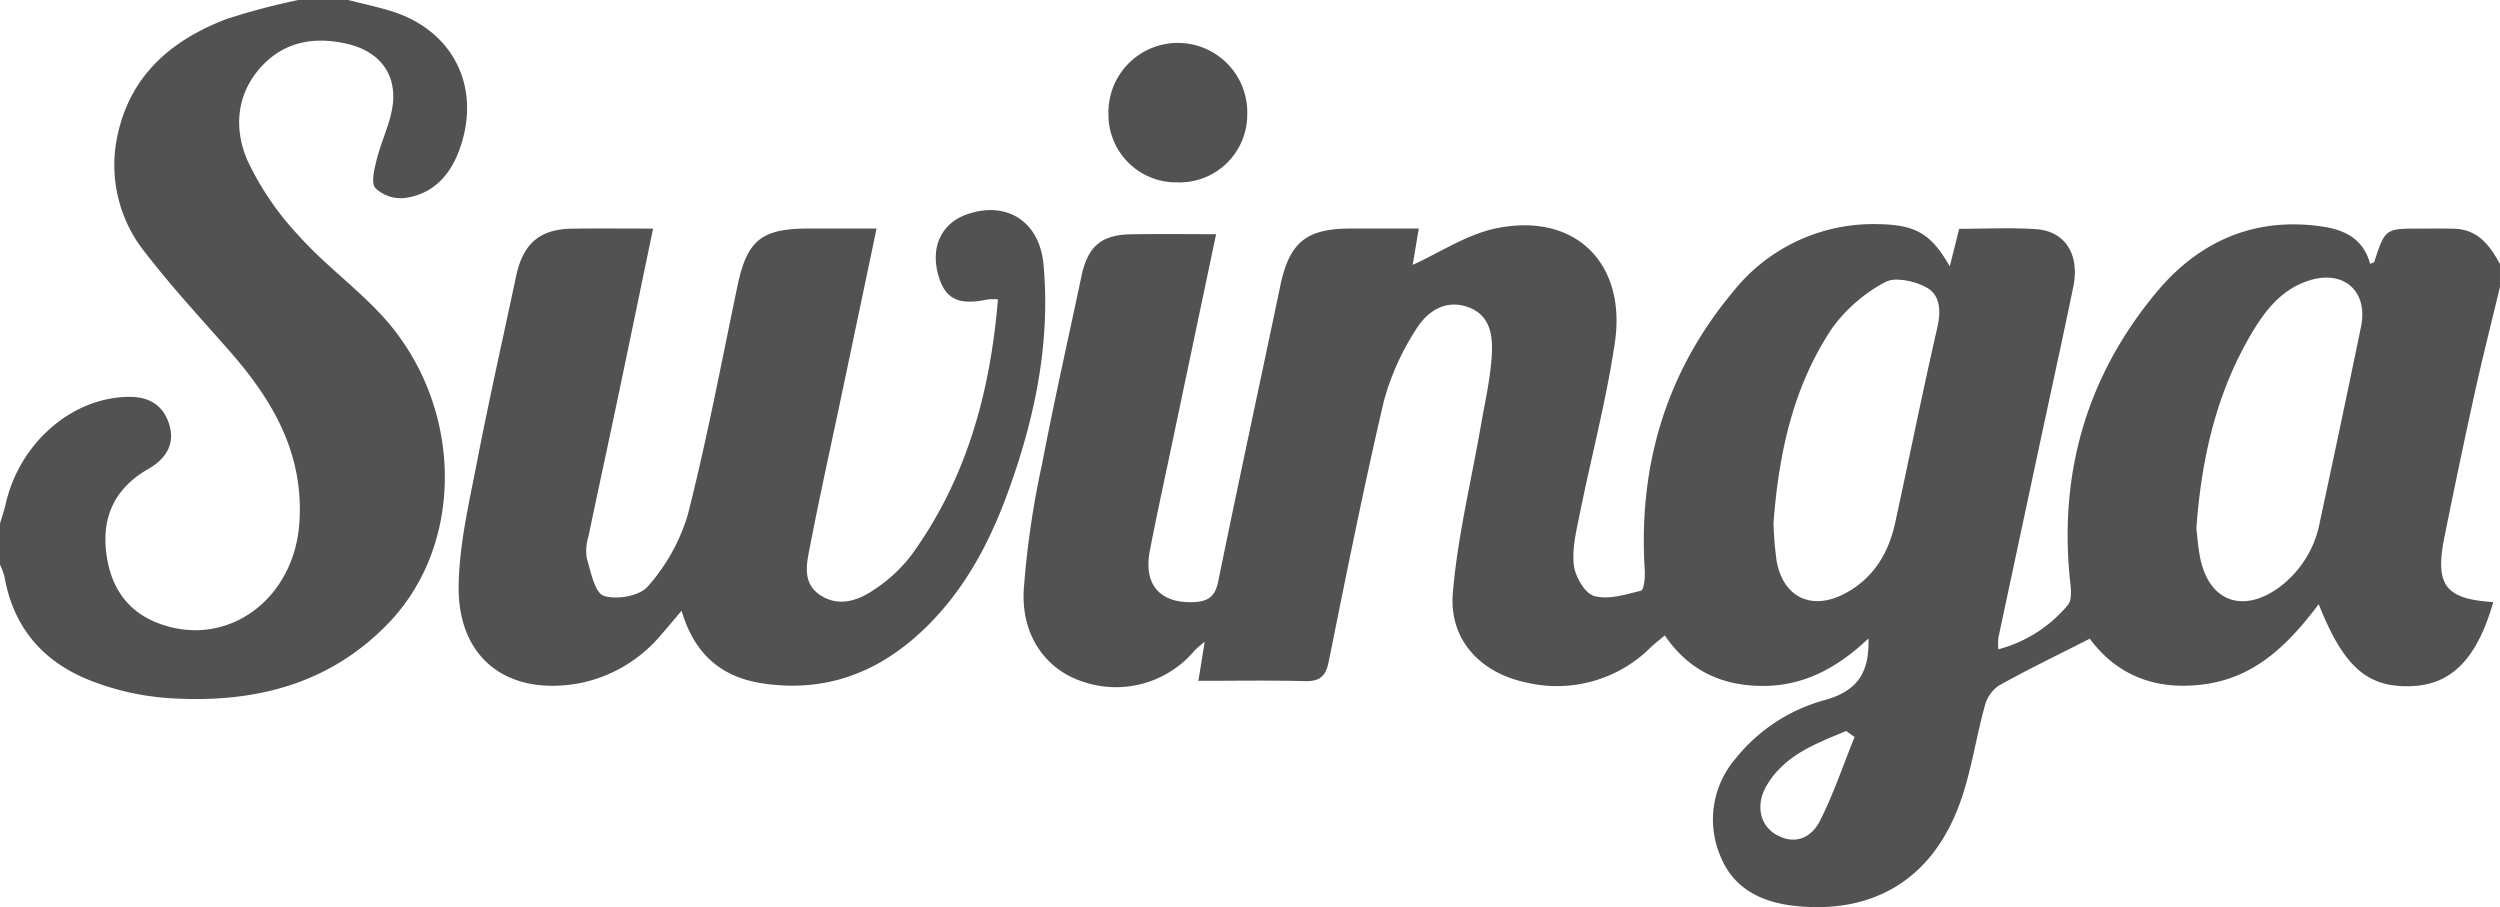
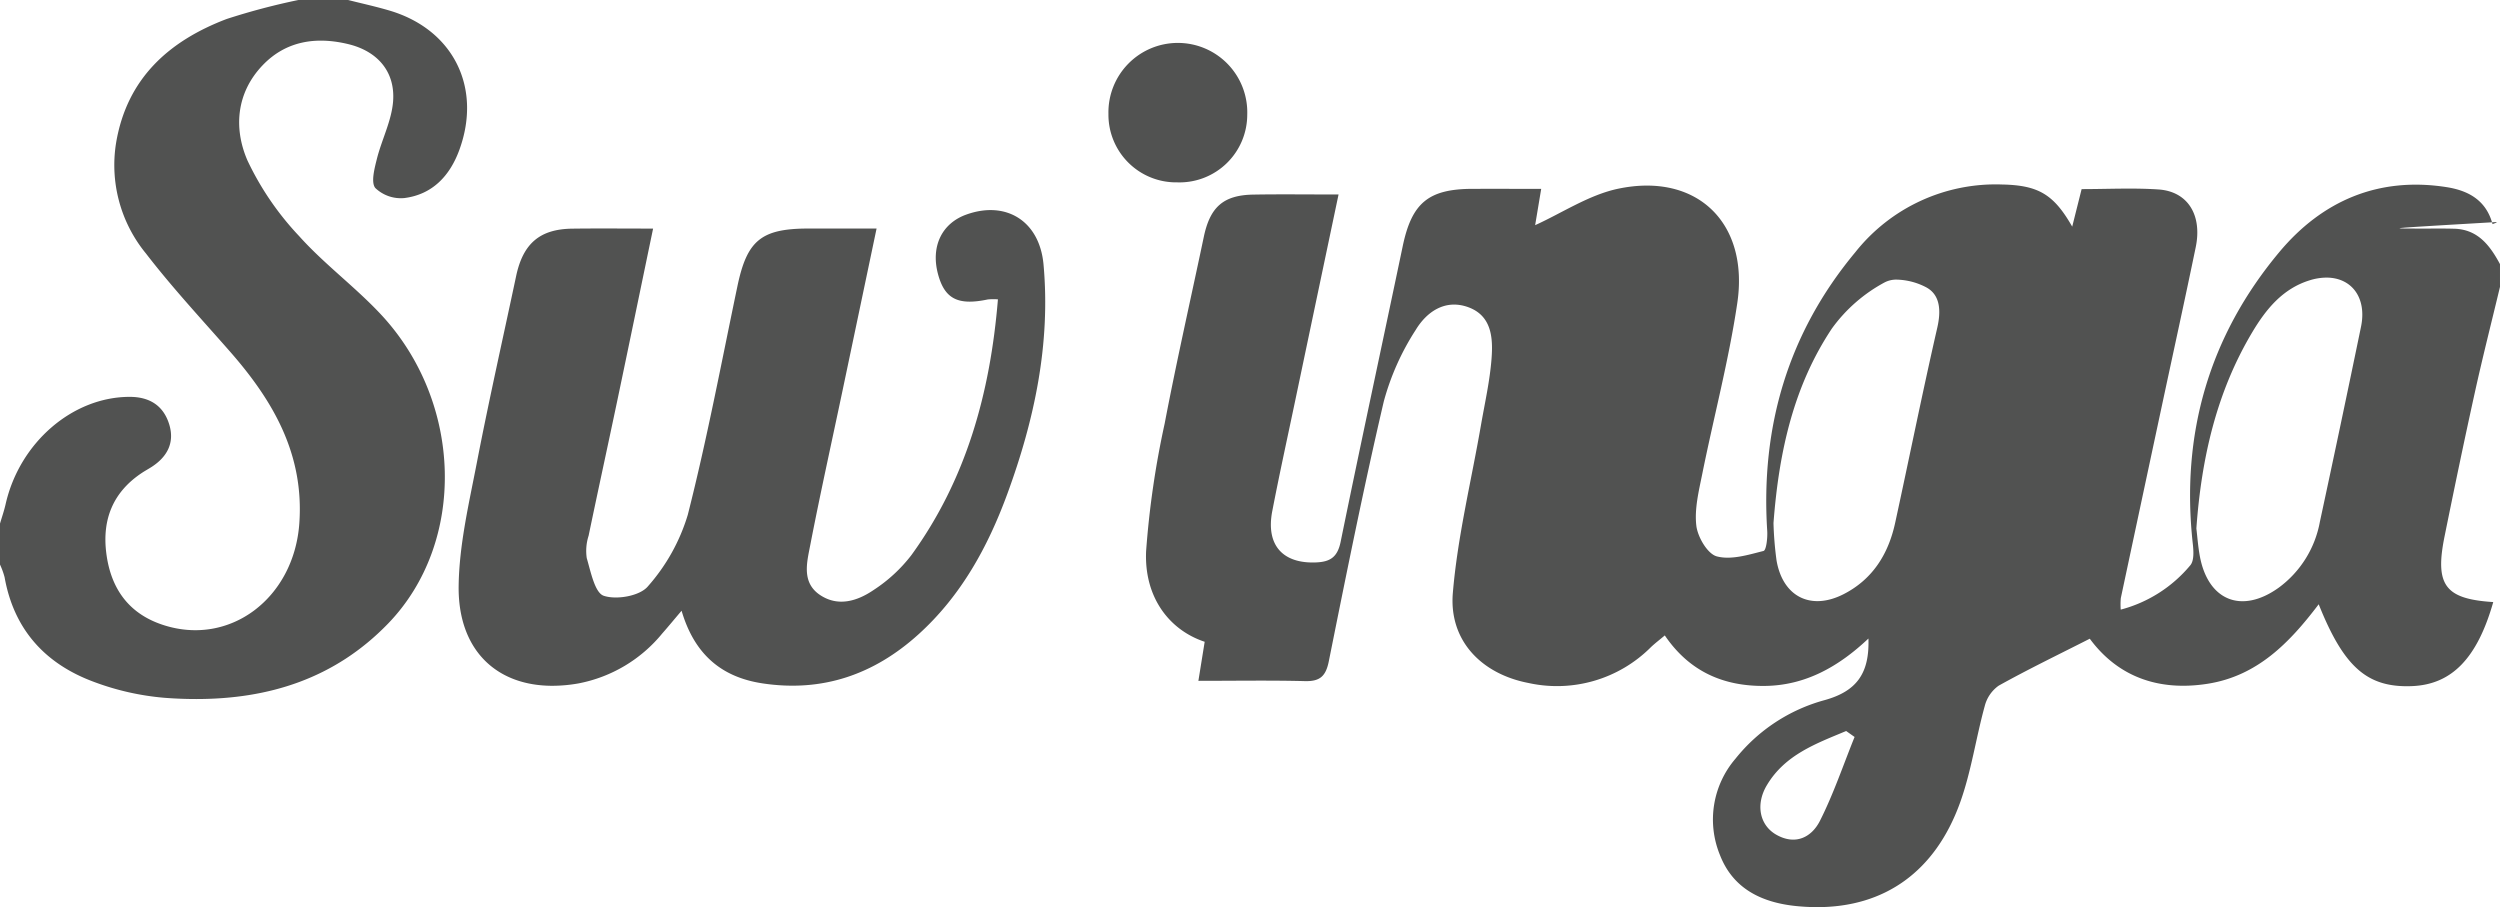
<svg xmlns="http://www.w3.org/2000/svg" width="350" height="127" viewBox="0 0 350 127">
-   <path id="Swinga" d="M251.529,126.855c-4.826-.478-8.888-2.387-10.735-7.15a13.073,13.073,0,0,1,2.161-13.473,24.078,24.078,0,0,1,12.533-8.226c4.378-1.229,6.262-3.666,6.092-8.613-4.2,3.973-8.875,6.584-14.524,6.637-5.715.055-10.511-1.962-13.984-7.071-.71.6-1.347,1.081-1.926,1.626a18.573,18.573,0,0,1-17.181,5.029c-6.549-1.267-11.128-5.92-10.567-12.6.661-7.871,2.576-15.633,3.929-23.445.543-3.132,1.259-6.255,1.494-9.412.215-2.88.011-6-3.338-7.176-3.207-1.121-5.756.7-7.264,3.179A35.414,35.414,0,0,0,193.731,56.2c-2.82,12.07-5.255,24.233-7.7,36.388-.42,2.091-1.249,2.823-3.34,2.769-4.833-.125-9.671-.04-14.916-.04.3-1.866.542-3.37.88-5.468a15.745,15.745,0,0,0-1.4,1.207,14.358,14.358,0,0,1-15.742,4.351c-5-1.659-8.485-6.276-8.2-12.678a126.02,126.02,0,0,1,2.6-17.881c1.67-8.743,3.646-17.425,5.479-26.135.882-4.187,2.745-5.84,6.936-5.911,3.854-.066,7.709-.014,11.926-.014-2.115,10.056-4.118,19.57-6.115,29.084-1.067,5.082-2.183,10.156-3.166,15.254-.914,4.748,1.464,7.382,6.179,7.17,1.969-.089,2.963-.774,3.395-2.887,2.82-13.809,5.8-27.585,8.69-41.38,1.271-6.064,3.6-8.022,9.8-8.032,3.131-.005,6.26,0,9.589,0-.365,2.185-.666,3.994-.848,5.085,3.775-1.706,7.555-4.26,11.683-5.115,10.974-2.273,18.281,4.794,16.618,16.014-1.193,8.051-3.3,15.962-4.91,23.954-.48,2.379-1.1,4.872-.825,7.213.186,1.594,1.567,3.95,2.857,4.3,1.993.539,4.4-.211,6.548-.755.393-.1.582-1.843.521-2.805-.939-14.624,2.948-27.743,12.317-39a25.075,25.075,0,0,1,20.545-9.5c5.117.1,7.263,1.392,9.835,5.9.467-1.861.862-3.435,1.318-5.255,3.622,0,7.205-.19,10.76.049,4.1.276,6.147,3.578,5.214,8.088-1.48,7.16-3.048,14.3-4.579,21.453q-2.959,13.833-5.908,27.67a9.76,9.76,0,0,0-.011,1.612,18.93,18.93,0,0,0,9.753-6.223c.535-.656.445-2,.336-2.989-1.7-15.356,2.288-29.094,12.122-40.855,5.989-7.161,13.862-10.569,23.378-9.085,3.113.485,5.58,1.856,6.467,5.189.279-.134.55-.176.589-.3C333.925,32,333.923,32,338.869,32c.448,0,.9,0,1.345,0,1.134-.005,2.268-.011,3.4.023,3.3.1,4.982,2.352,6.385,4.953v3.187c-1.174,4.9-2.419,9.792-3.506,14.715-1.485,6.726-2.887,13.471-4.255,20.222-1.384,6.833.08,8.762,6.818,9.189-2.24,7.872-5.809,11.554-11.4,11.768-6.2.238-9.5-2.6-13.036-11.46-4.1,5.411-8.593,10.03-15.539,11.128-6.995,1.106-12.646-1.067-16.511-6.306-4.423,2.25-8.656,4.29-12.756,6.576a5,5,0,0,0-1.954,2.864c-1.235,4.487-1.885,9.169-3.454,13.522C270.928,122.016,263.875,127,254.4,127Q253,127,251.529,126.855Zm-4.171-16.923c-1.608,2.7-1.013,5.607,1.333,6.934,2.672,1.512,4.938.362,6.109-1.964,1.9-3.765,3.255-7.8,4.842-11.727l-1.18-.833C254.262,104.1,249.9,105.656,247.359,109.932Zm75.992-70.687c-3.784,1.173-6.111,4.048-8.029,7.26-4.987,8.354-7.117,17.563-7.829,27.477.131,1.091.229,2.466.473,3.815,1.13,6.293,5.872,8.214,11.074,4.466a14.711,14.711,0,0,0,5.742-9.2q2.94-13.644,5.761-27.318c.845-4.09-1.338-6.881-4.838-6.881A7.964,7.964,0,0,0,323.351,39.245Zm-59.457.267a21.835,21.835,0,0,0-7.436,6.493c-5.272,7.926-7.392,17-8.168,27.22a48.463,48.463,0,0,0,.429,5.251c.881,5.083,4.825,7.051,9.42,4.69,4.029-2.069,6.235-5.6,7.181-9.951,1.982-9.11,3.819-18.254,5.9-27.339.539-2.353.428-4.576-1.535-5.644a9.324,9.324,0,0,0-4.1-1.084A3.5,3.5,0,0,0,263.894,39.513ZM23,97.69a36.917,36.917,0,0,1-9.808-2.21C6.394,92.981,1.956,88.195.642,80.808A10.647,10.647,0,0,0,0,79.039V73.3c.265-.9.579-1.8.786-2.714,1.95-8.624,9.38-15.029,17.377-15.025,2.771,0,4.715,1.216,5.526,3.848.79,2.564-.275,4.55-2.467,5.963-.444.286-.909.536-1.348.828-4.029,2.67-5.589,6.48-4.995,11.218.622,4.964,3.128,8.5,7.963,10.077,9.348,3.05,18.314-3.752,19.063-14.219.693-9.678-3.663-17.167-9.694-24.045C28.236,44.7,24.117,40.271,20.443,35.5a19.508,19.508,0,0,1-4.185-15.528c1.529-9.032,7.431-14.254,15.48-17.315A94.605,94.605,0,0,1,41.773,0h6.961C50.657.486,52.6.91,54.5,1.471,63.426,4.1,67.51,12.209,64.31,20.983c-1.325,3.633-3.77,6.238-7.678,6.742a5.167,5.167,0,0,1-4.085-1.4c-.635-.779-.126-2.707.207-4.043.68-2.731,2.076-5.368,2.28-8.112.309-4.162-2.208-7-6.241-7.984-4.478-1.091-8.717-.494-12,2.925-3.694,3.844-4.12,8.807-2.151,13.351a40.722,40.722,0,0,0,7.23,10.585c3.514,3.923,7.838,7.1,11.442,10.958C64.84,56.334,65.329,75.938,54.321,87.313c-7.477,7.725-16.752,10.552-26.834,10.552Q25.265,97.866,23,97.69ZM64.211,82.043c.073-5.761,1.441-11.539,2.544-17.247,1.689-8.737,3.655-17.421,5.5-26.129.968-4.573,3.311-6.594,7.855-6.655,3.574-.048,7.15-.01,11.324-.01-1.746,8.393-3.393,16.37-5.067,24.341C85.058,62.566,83.7,68.777,82.406,75a6.935,6.935,0,0,0-.26,3.14c.564,1.909,1.127,4.853,2.38,5.27,1.793.6,5.05.031,6.176-1.317a26.689,26.689,0,0,0,5.59-10.026C98.978,61.5,101,50.759,103.237,40.077c1.347-6.43,3.328-8.077,9.959-8.083,3.047,0,6.095,0,9.525,0-1.643,7.823-3.221,15.348-4.805,22.871-1.506,7.156-3.094,14.294-4.485,21.471-.472,2.436-1.231,5.253,1.42,6.994,2.534,1.662,5.208.795,7.433-.715A21.334,21.334,0,0,0,127.6,77.71c7.672-10.583,11.029-22.68,12.11-35.8a8.2,8.2,0,0,0-1.408.01c-4.2.889-6.077-.076-7-3.62-.993-3.813.557-7.03,3.98-8.259,5.554-2,10.264.886,10.813,7,1,11.1-1.271,21.744-5.067,32.094-2.731,7.446-6.492,14.295-12.441,19.673-6.215,5.62-13.438,8.136-21.839,6.864-5.8-.877-9.545-4.118-11.327-10.169-1.1,1.292-1.885,2.252-2.706,3.182A20,20,0,0,1,81,95.675a21.083,21.083,0,0,1-3.667.336C69.383,96.011,64.1,90.886,64.211,82.043ZM164.853,25.529a9.476,9.476,0,0,1-9.671-9.576,9.72,9.72,0,1,1,19.432.1,9.487,9.487,0,0,1-9.759,9.479Z" fill="#515251" />
+   <path id="Swinga" d="M251.529,126.855c-4.826-.478-8.888-2.387-10.735-7.15a13.073,13.073,0,0,1,2.161-13.473,24.078,24.078,0,0,1,12.533-8.226c4.378-1.229,6.262-3.666,6.092-8.613-4.2,3.973-8.875,6.584-14.524,6.637-5.715.055-10.511-1.962-13.984-7.071-.71.6-1.347,1.081-1.926,1.626a18.573,18.573,0,0,1-17.181,5.029c-6.549-1.267-11.128-5.92-10.567-12.6.661-7.871,2.576-15.633,3.929-23.445.543-3.132,1.259-6.255,1.494-9.412.215-2.88.011-6-3.338-7.176-3.207-1.121-5.756.7-7.264,3.179A35.414,35.414,0,0,0,193.731,56.2c-2.82,12.07-5.255,24.233-7.7,36.388-.42,2.091-1.249,2.823-3.34,2.769-4.833-.125-9.671-.04-14.916-.04.3-1.866.542-3.37.88-5.468c-5-1.659-8.485-6.276-8.2-12.678a126.02,126.02,0,0,1,2.6-17.881c1.67-8.743,3.646-17.425,5.479-26.135.882-4.187,2.745-5.84,6.936-5.911,3.854-.066,7.709-.014,11.926-.014-2.115,10.056-4.118,19.57-6.115,29.084-1.067,5.082-2.183,10.156-3.166,15.254-.914,4.748,1.464,7.382,6.179,7.17,1.969-.089,2.963-.774,3.395-2.887,2.82-13.809,5.8-27.585,8.69-41.38,1.271-6.064,3.6-8.022,9.8-8.032,3.131-.005,6.26,0,9.589,0-.365,2.185-.666,3.994-.848,5.085,3.775-1.706,7.555-4.26,11.683-5.115,10.974-2.273,18.281,4.794,16.618,16.014-1.193,8.051-3.3,15.962-4.91,23.954-.48,2.379-1.1,4.872-.825,7.213.186,1.594,1.567,3.95,2.857,4.3,1.993.539,4.4-.211,6.548-.755.393-.1.582-1.843.521-2.805-.939-14.624,2.948-27.743,12.317-39a25.075,25.075,0,0,1,20.545-9.5c5.117.1,7.263,1.392,9.835,5.9.467-1.861.862-3.435,1.318-5.255,3.622,0,7.205-.19,10.76.049,4.1.276,6.147,3.578,5.214,8.088-1.48,7.16-3.048,14.3-4.579,21.453q-2.959,13.833-5.908,27.67a9.76,9.76,0,0,0-.011,1.612,18.93,18.93,0,0,0,9.753-6.223c.535-.656.445-2,.336-2.989-1.7-15.356,2.288-29.094,12.122-40.855,5.989-7.161,13.862-10.569,23.378-9.085,3.113.485,5.58,1.856,6.467,5.189.279-.134.55-.176.589-.3C333.925,32,333.923,32,338.869,32c.448,0,.9,0,1.345,0,1.134-.005,2.268-.011,3.4.023,3.3.1,4.982,2.352,6.385,4.953v3.187c-1.174,4.9-2.419,9.792-3.506,14.715-1.485,6.726-2.887,13.471-4.255,20.222-1.384,6.833.08,8.762,6.818,9.189-2.24,7.872-5.809,11.554-11.4,11.768-6.2.238-9.5-2.6-13.036-11.46-4.1,5.411-8.593,10.03-15.539,11.128-6.995,1.106-12.646-1.067-16.511-6.306-4.423,2.25-8.656,4.29-12.756,6.576a5,5,0,0,0-1.954,2.864c-1.235,4.487-1.885,9.169-3.454,13.522C270.928,122.016,263.875,127,254.4,127Q253,127,251.529,126.855Zm-4.171-16.923c-1.608,2.7-1.013,5.607,1.333,6.934,2.672,1.512,4.938.362,6.109-1.964,1.9-3.765,3.255-7.8,4.842-11.727l-1.18-.833C254.262,104.1,249.9,105.656,247.359,109.932Zm75.992-70.687c-3.784,1.173-6.111,4.048-8.029,7.26-4.987,8.354-7.117,17.563-7.829,27.477.131,1.091.229,2.466.473,3.815,1.13,6.293,5.872,8.214,11.074,4.466a14.711,14.711,0,0,0,5.742-9.2q2.94-13.644,5.761-27.318c.845-4.09-1.338-6.881-4.838-6.881A7.964,7.964,0,0,0,323.351,39.245Zm-59.457.267a21.835,21.835,0,0,0-7.436,6.493c-5.272,7.926-7.392,17-8.168,27.22a48.463,48.463,0,0,0,.429,5.251c.881,5.083,4.825,7.051,9.42,4.69,4.029-2.069,6.235-5.6,7.181-9.951,1.982-9.11,3.819-18.254,5.9-27.339.539-2.353.428-4.576-1.535-5.644a9.324,9.324,0,0,0-4.1-1.084A3.5,3.5,0,0,0,263.894,39.513ZM23,97.69a36.917,36.917,0,0,1-9.808-2.21C6.394,92.981,1.956,88.195.642,80.808A10.647,10.647,0,0,0,0,79.039V73.3c.265-.9.579-1.8.786-2.714,1.95-8.624,9.38-15.029,17.377-15.025,2.771,0,4.715,1.216,5.526,3.848.79,2.564-.275,4.55-2.467,5.963-.444.286-.909.536-1.348.828-4.029,2.67-5.589,6.48-4.995,11.218.622,4.964,3.128,8.5,7.963,10.077,9.348,3.05,18.314-3.752,19.063-14.219.693-9.678-3.663-17.167-9.694-24.045C28.236,44.7,24.117,40.271,20.443,35.5a19.508,19.508,0,0,1-4.185-15.528c1.529-9.032,7.431-14.254,15.48-17.315A94.605,94.605,0,0,1,41.773,0h6.961C50.657.486,52.6.91,54.5,1.471,63.426,4.1,67.51,12.209,64.31,20.983c-1.325,3.633-3.77,6.238-7.678,6.742a5.167,5.167,0,0,1-4.085-1.4c-.635-.779-.126-2.707.207-4.043.68-2.731,2.076-5.368,2.28-8.112.309-4.162-2.208-7-6.241-7.984-4.478-1.091-8.717-.494-12,2.925-3.694,3.844-4.12,8.807-2.151,13.351a40.722,40.722,0,0,0,7.23,10.585c3.514,3.923,7.838,7.1,11.442,10.958C64.84,56.334,65.329,75.938,54.321,87.313c-7.477,7.725-16.752,10.552-26.834,10.552Q25.265,97.866,23,97.69ZM64.211,82.043c.073-5.761,1.441-11.539,2.544-17.247,1.689-8.737,3.655-17.421,5.5-26.129.968-4.573,3.311-6.594,7.855-6.655,3.574-.048,7.15-.01,11.324-.01-1.746,8.393-3.393,16.37-5.067,24.341C85.058,62.566,83.7,68.777,82.406,75a6.935,6.935,0,0,0-.26,3.14c.564,1.909,1.127,4.853,2.38,5.27,1.793.6,5.05.031,6.176-1.317a26.689,26.689,0,0,0,5.59-10.026C98.978,61.5,101,50.759,103.237,40.077c1.347-6.43,3.328-8.077,9.959-8.083,3.047,0,6.095,0,9.525,0-1.643,7.823-3.221,15.348-4.805,22.871-1.506,7.156-3.094,14.294-4.485,21.471-.472,2.436-1.231,5.253,1.42,6.994,2.534,1.662,5.208.795,7.433-.715A21.334,21.334,0,0,0,127.6,77.71c7.672-10.583,11.029-22.68,12.11-35.8a8.2,8.2,0,0,0-1.408.01c-4.2.889-6.077-.076-7-3.62-.993-3.813.557-7.03,3.98-8.259,5.554-2,10.264.886,10.813,7,1,11.1-1.271,21.744-5.067,32.094-2.731,7.446-6.492,14.295-12.441,19.673-6.215,5.62-13.438,8.136-21.839,6.864-5.8-.877-9.545-4.118-11.327-10.169-1.1,1.292-1.885,2.252-2.706,3.182A20,20,0,0,1,81,95.675a21.083,21.083,0,0,1-3.667.336C69.383,96.011,64.1,90.886,64.211,82.043ZM164.853,25.529a9.476,9.476,0,0,1-9.671-9.576,9.72,9.72,0,1,1,19.432.1,9.487,9.487,0,0,1-9.759,9.479Z" fill="#515251" />
</svg>